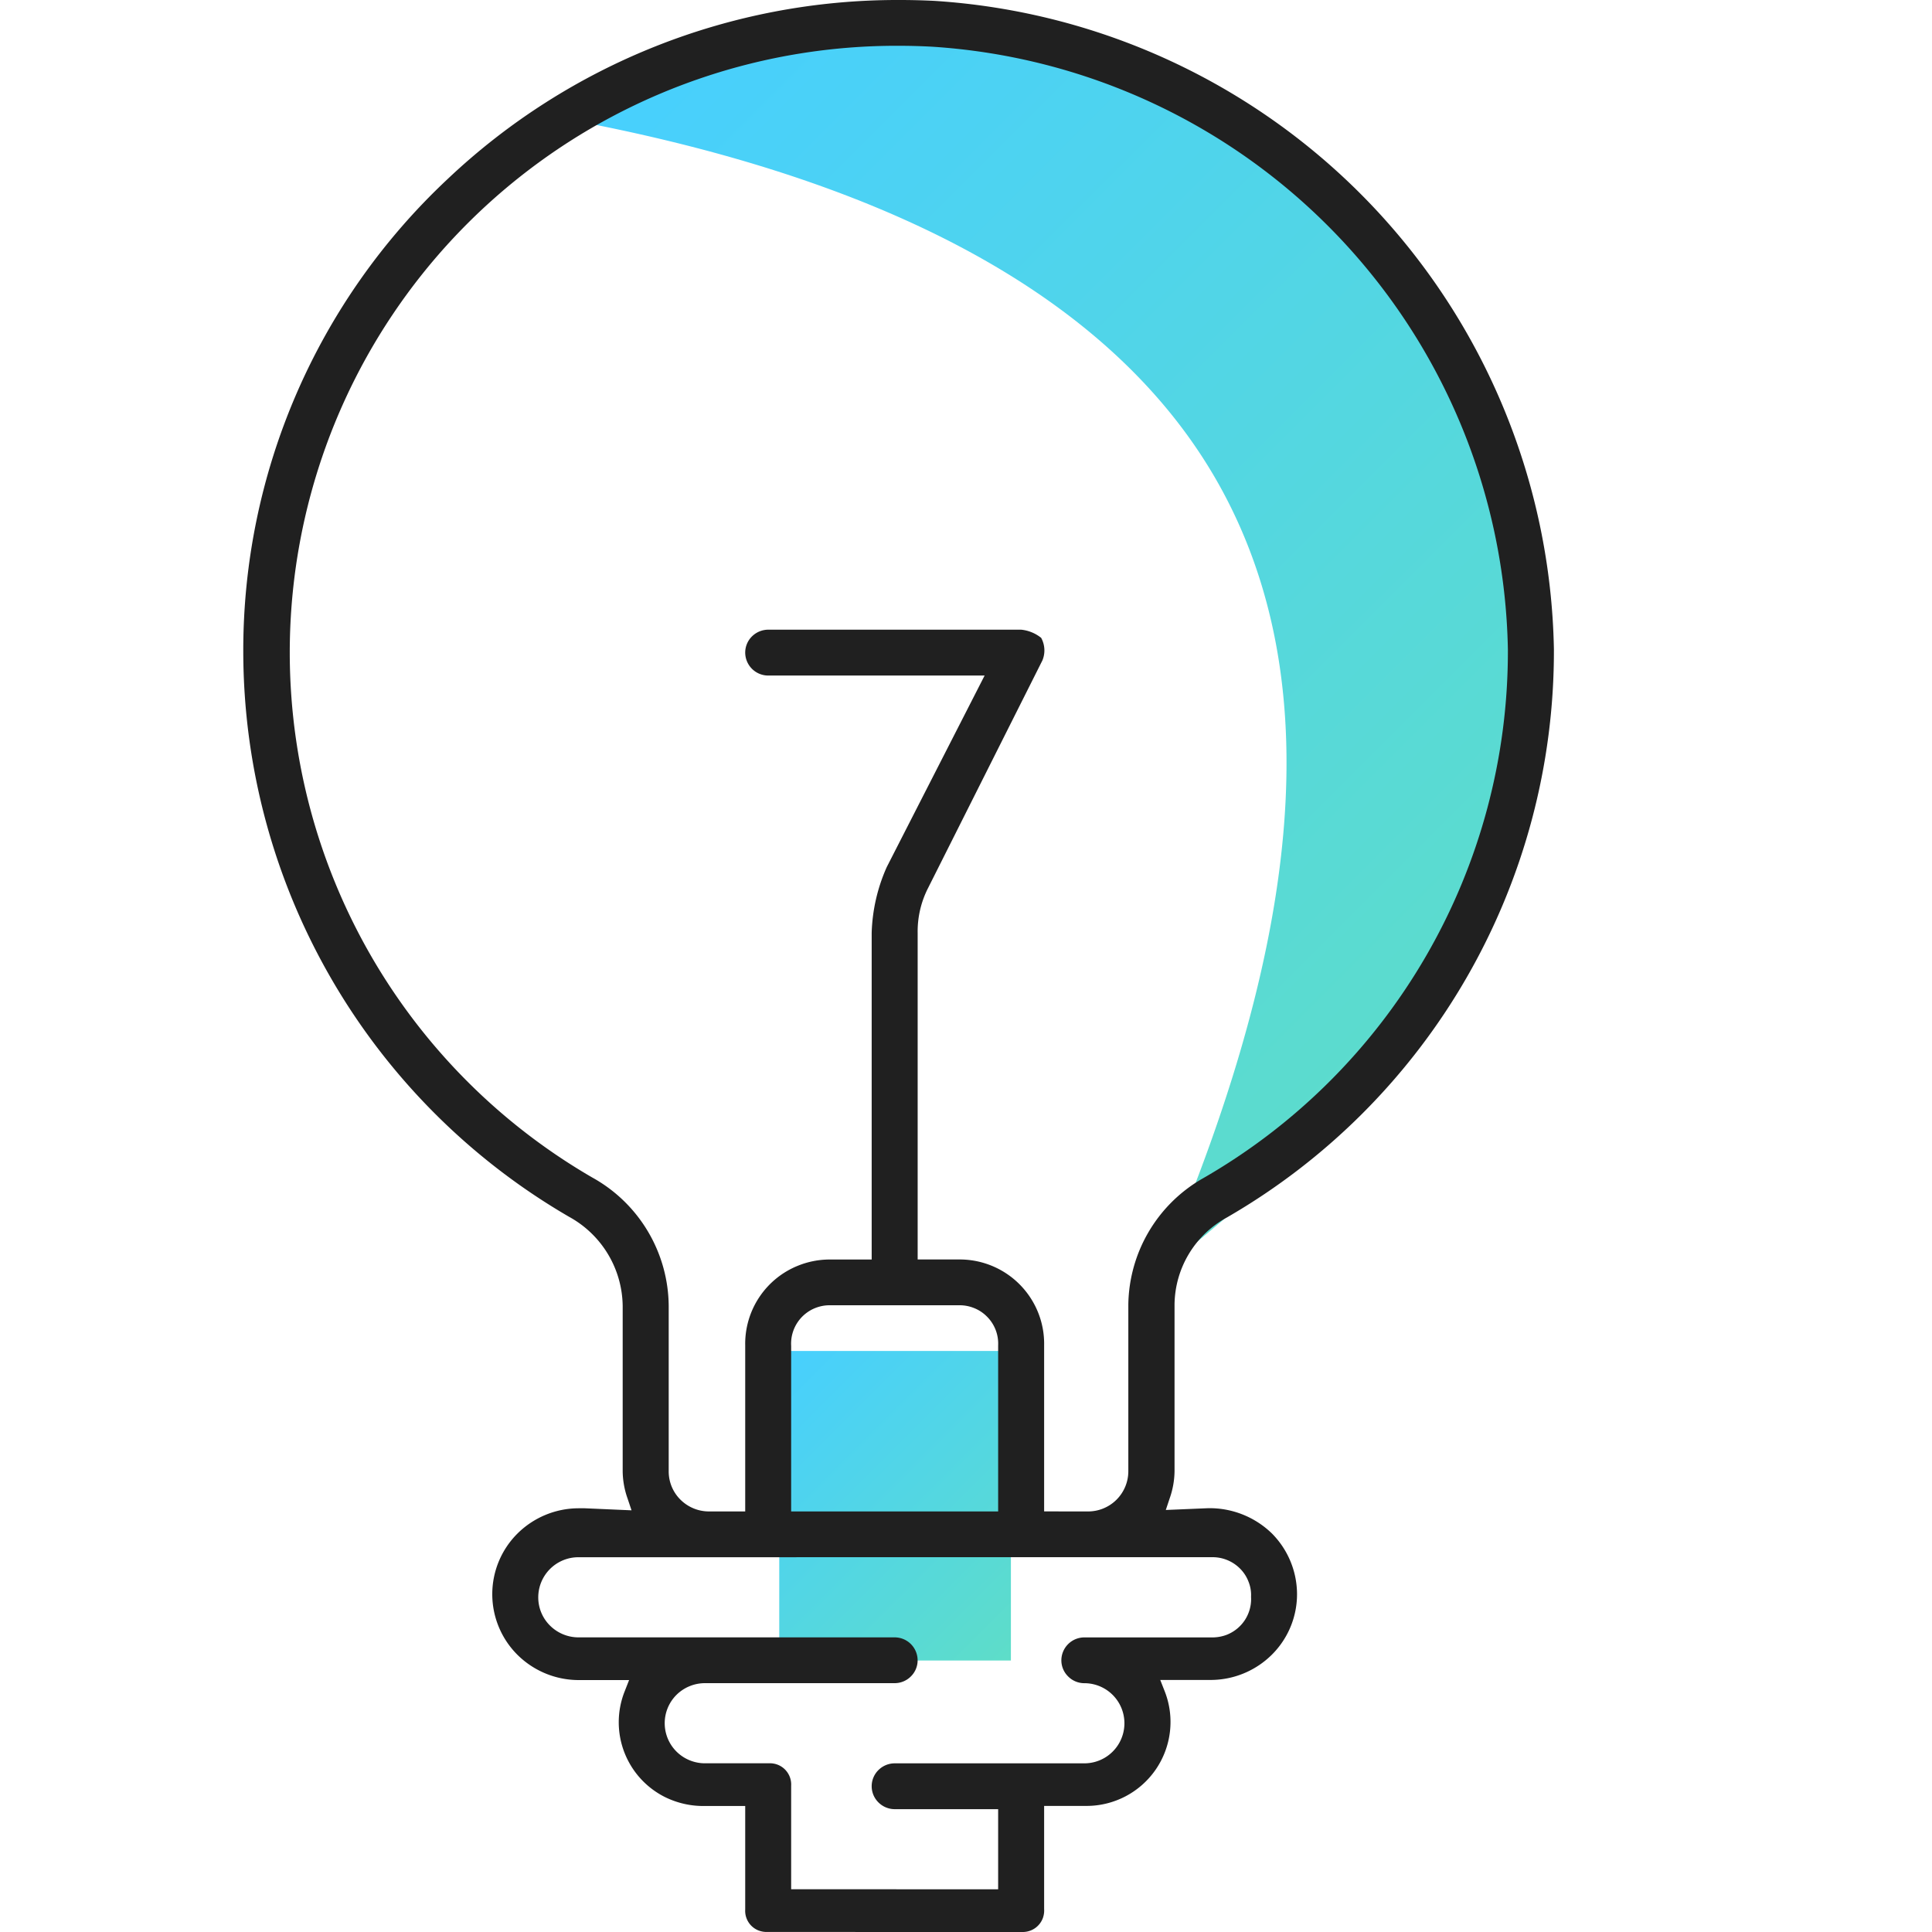
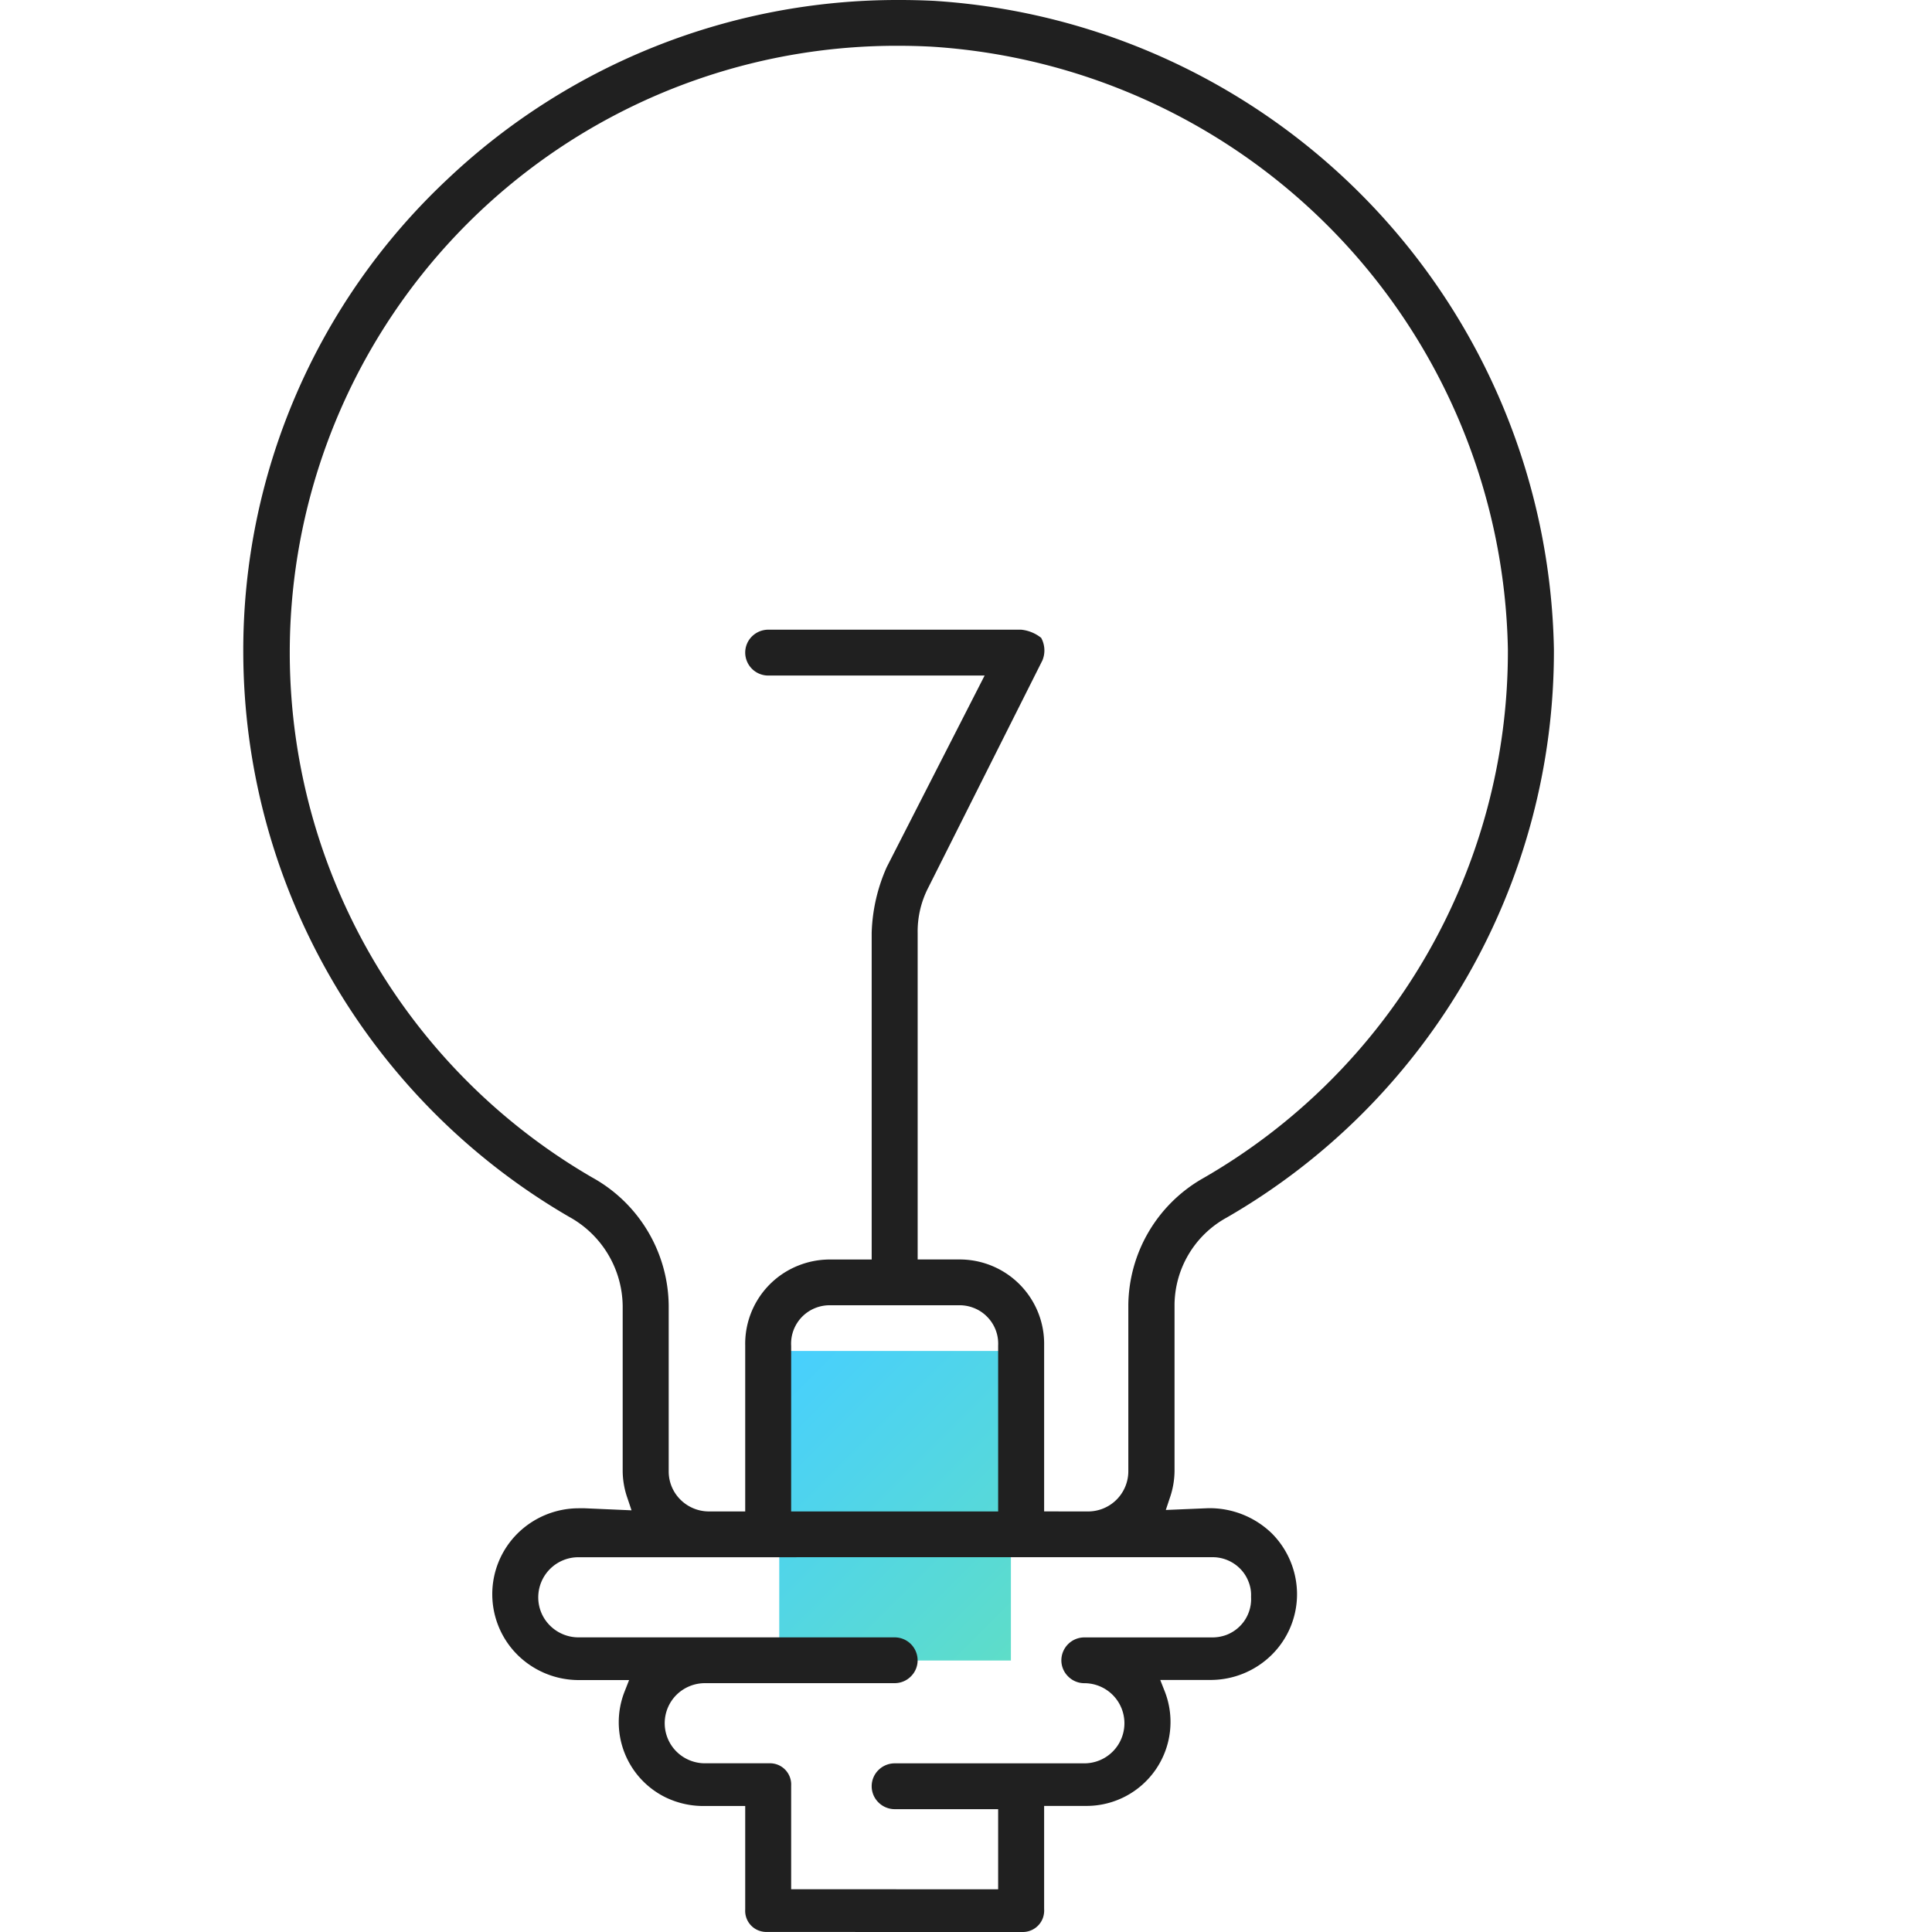
<svg xmlns="http://www.w3.org/2000/svg" xmlns:xlink="http://www.w3.org/1999/xlink" viewBox="0 0 50 50">
  <defs>
    <style>.cls-1{fill:url(#Degradé_Engie);}.cls-2{fill:url(#Degradé_Engie-2);}.cls-3{fill:#202020;}</style>
    <linearGradient id="Degradé_Engie" x1="15.3" y1="1239.327" x2="40.67" y2="1213.956" gradientTransform="matrix(1, 0, 0, -1, 0, 1241)" gradientUnits="userSpaceOnUse">
      <stop offset="0" stop-color="#47cfff" />
      <stop offset="1" stop-color="#5eddc8" />
    </linearGradient>
    <linearGradient id="Degradé_Engie-2" x1="19.663" y1="1205.533" x2="26.666" y2="1198.53" xlink:href="#Degradé_Engie" />
  </defs>
  <g id="EXPORT">
-     <path class="cls-1" d="M30.151,32.57c3.615-8.487,4.107-14.973,1.505-19.828-2.543-4.745-8.174-7.978-16.735-9.608l-.235-.045.197-.135A14.733,14.733,0,0,1,23.281.377c6,0,11.838,3.5,14.196,8.511,3.375,7.175,5.166,13.919-7.171,23.799Z" />
    <rect class="cls-2" x="20.167" y="34.963" width="5.995" height="8.011" />
    <path class="cls-3" d="M19.863,49.999a.594.594,0,0,1-.223-.035.545.545,0,0,1-.194-.124.551.551,0,0,1-.125-.192.545.545,0,0,1-.035-.226V46.739h-1.046a2.243,2.243,0,0,1-1.034-.233,2.165,2.165,0,0,1-1.044-2.723l.119-.303h-1.309a2.254,2.254,0,0,1-1.578-.651,2.215,2.215,0,0,1,0-3.143,2.253,2.253,0,0,1,1.578-.652H15.135l1.209.053-.103-.307a2.176,2.176,0,0,1-.126-.701V33.8a2.667,2.667,0,0,0-1.385-2.308,16.934,16.934,0,0,1-8.434-14.602,16.709,16.709,0,0,1,5.288-12.256A16.941,16.941,0,0,1,23.281,0q.445,0,.894.022a17.132,17.132,0,0,1,16.04,16.779,16.919,16.919,0,0,1-8.463,14.707,2.598,2.598,0,0,0-1.355,2.249v4.32a2.182,2.182,0,0,1-.124.695l-.102.306,1.093-.046a2.312,2.312,0,0,1,1.65.651,2.236,2.236,0,0,1,.653,1.571,2.205,2.205,0,0,1-.654,1.572,2.251,2.251,0,0,1-1.577.651H30.027l.119.302a2.173,2.173,0,0,1-2.028,2.958l-1.096-0v2.667a.581.581,0,0,1-.035.241A.553.553,0,0,1,26.472,50Zm5.969-1.104V46.821H23.154a.597.597,0,0,1-.42-.175.588.588,0,0,1,0-.837.598.598,0,0,1,.42-.174h4.909a1.037,1.037,0,1,0,0-2.074.589.589,0,0,1-.42-.175.583.583,0,0,1-.175-.418.595.595,0,0,1,.595-.592l3.287 0a1.059,1.059,0,0,0,.385-.063.993.993,0,0,0,.352-.227.973.973,0,0,0,.227-.35.984.984,0,0,0,.063-.411.92.92,0,0,0-.063-.385.965.965,0,0,0-.226-.349,1.001,1.001,0,0,0-.704-.291L14.971,40.301A1.039,1.039,0,0,0,13.93,41.338a1.026,1.026,0,0,0,.305.733,1.046,1.046,0,0,0,.736.304h8.182a.593.593,0,0,1,.42.173.599.599,0,0,1,.175.419.583.583,0,0,1-.175.419.591.591,0,0,1-.42.174H18.244a1.049,1.049,0,0,0-.737.303,1.036,1.036,0,0,0,0,1.467,1.046,1.046,0,0,0,.737.304l1.681-.001a.566.566,0,0,1,.197.036.551.551,0,0,1,.192.124.55.55,0,0,1,.161.421l-0,2.679Zm2.328-9.779A1.041,1.041,0,0,0,29.201,38.078V33.754a3.821,3.821,0,0,1,1.888-3.234A15.727,15.727,0,0,0,39.024,16.807,15.925,15.925,0,0,0,24.112,1.208q-.433-.023-.863-.023a15.703,15.703,0,0,0-7.921,29.289,3.832,3.832,0,0,1,1.978,3.326v4.279a1.026,1.026,0,0,0,.305.733,1.046,1.046,0,0,0,.736.304h.939V34.819a2.178,2.178,0,0,1,1.369-2.064,2.195,2.195,0,0,1,.82-.159h1.084v-8.453a4.489,4.489,0,0,1,.39-1.703l2.533-4.957H19.881a.596.596,0,0,1-.595-.593.589.589,0,0,1,.174-.419.603.603,0,0,1,.421-.175h6.546a.989.989,0,0,1,.518.211.675.675,0,0,1,.032.585l-2.959,5.891a2.472,2.472,0,0,0-.269,1.163v8.449h1.085a2.186,2.186,0,0,1,2.029,1.364,2.17,2.17,0,0,1,.159.855v4.301Zm-2.328,0V34.819a.986.986,0,0,0-.292-.748.965.965,0,0,0-.351-.226.981.981,0,0,0-.354-.065H21.471a.997.997,0,0,0-.355.065.993.993,0,0,0-.641.988v4.283Z" />
  </g>
</svg>